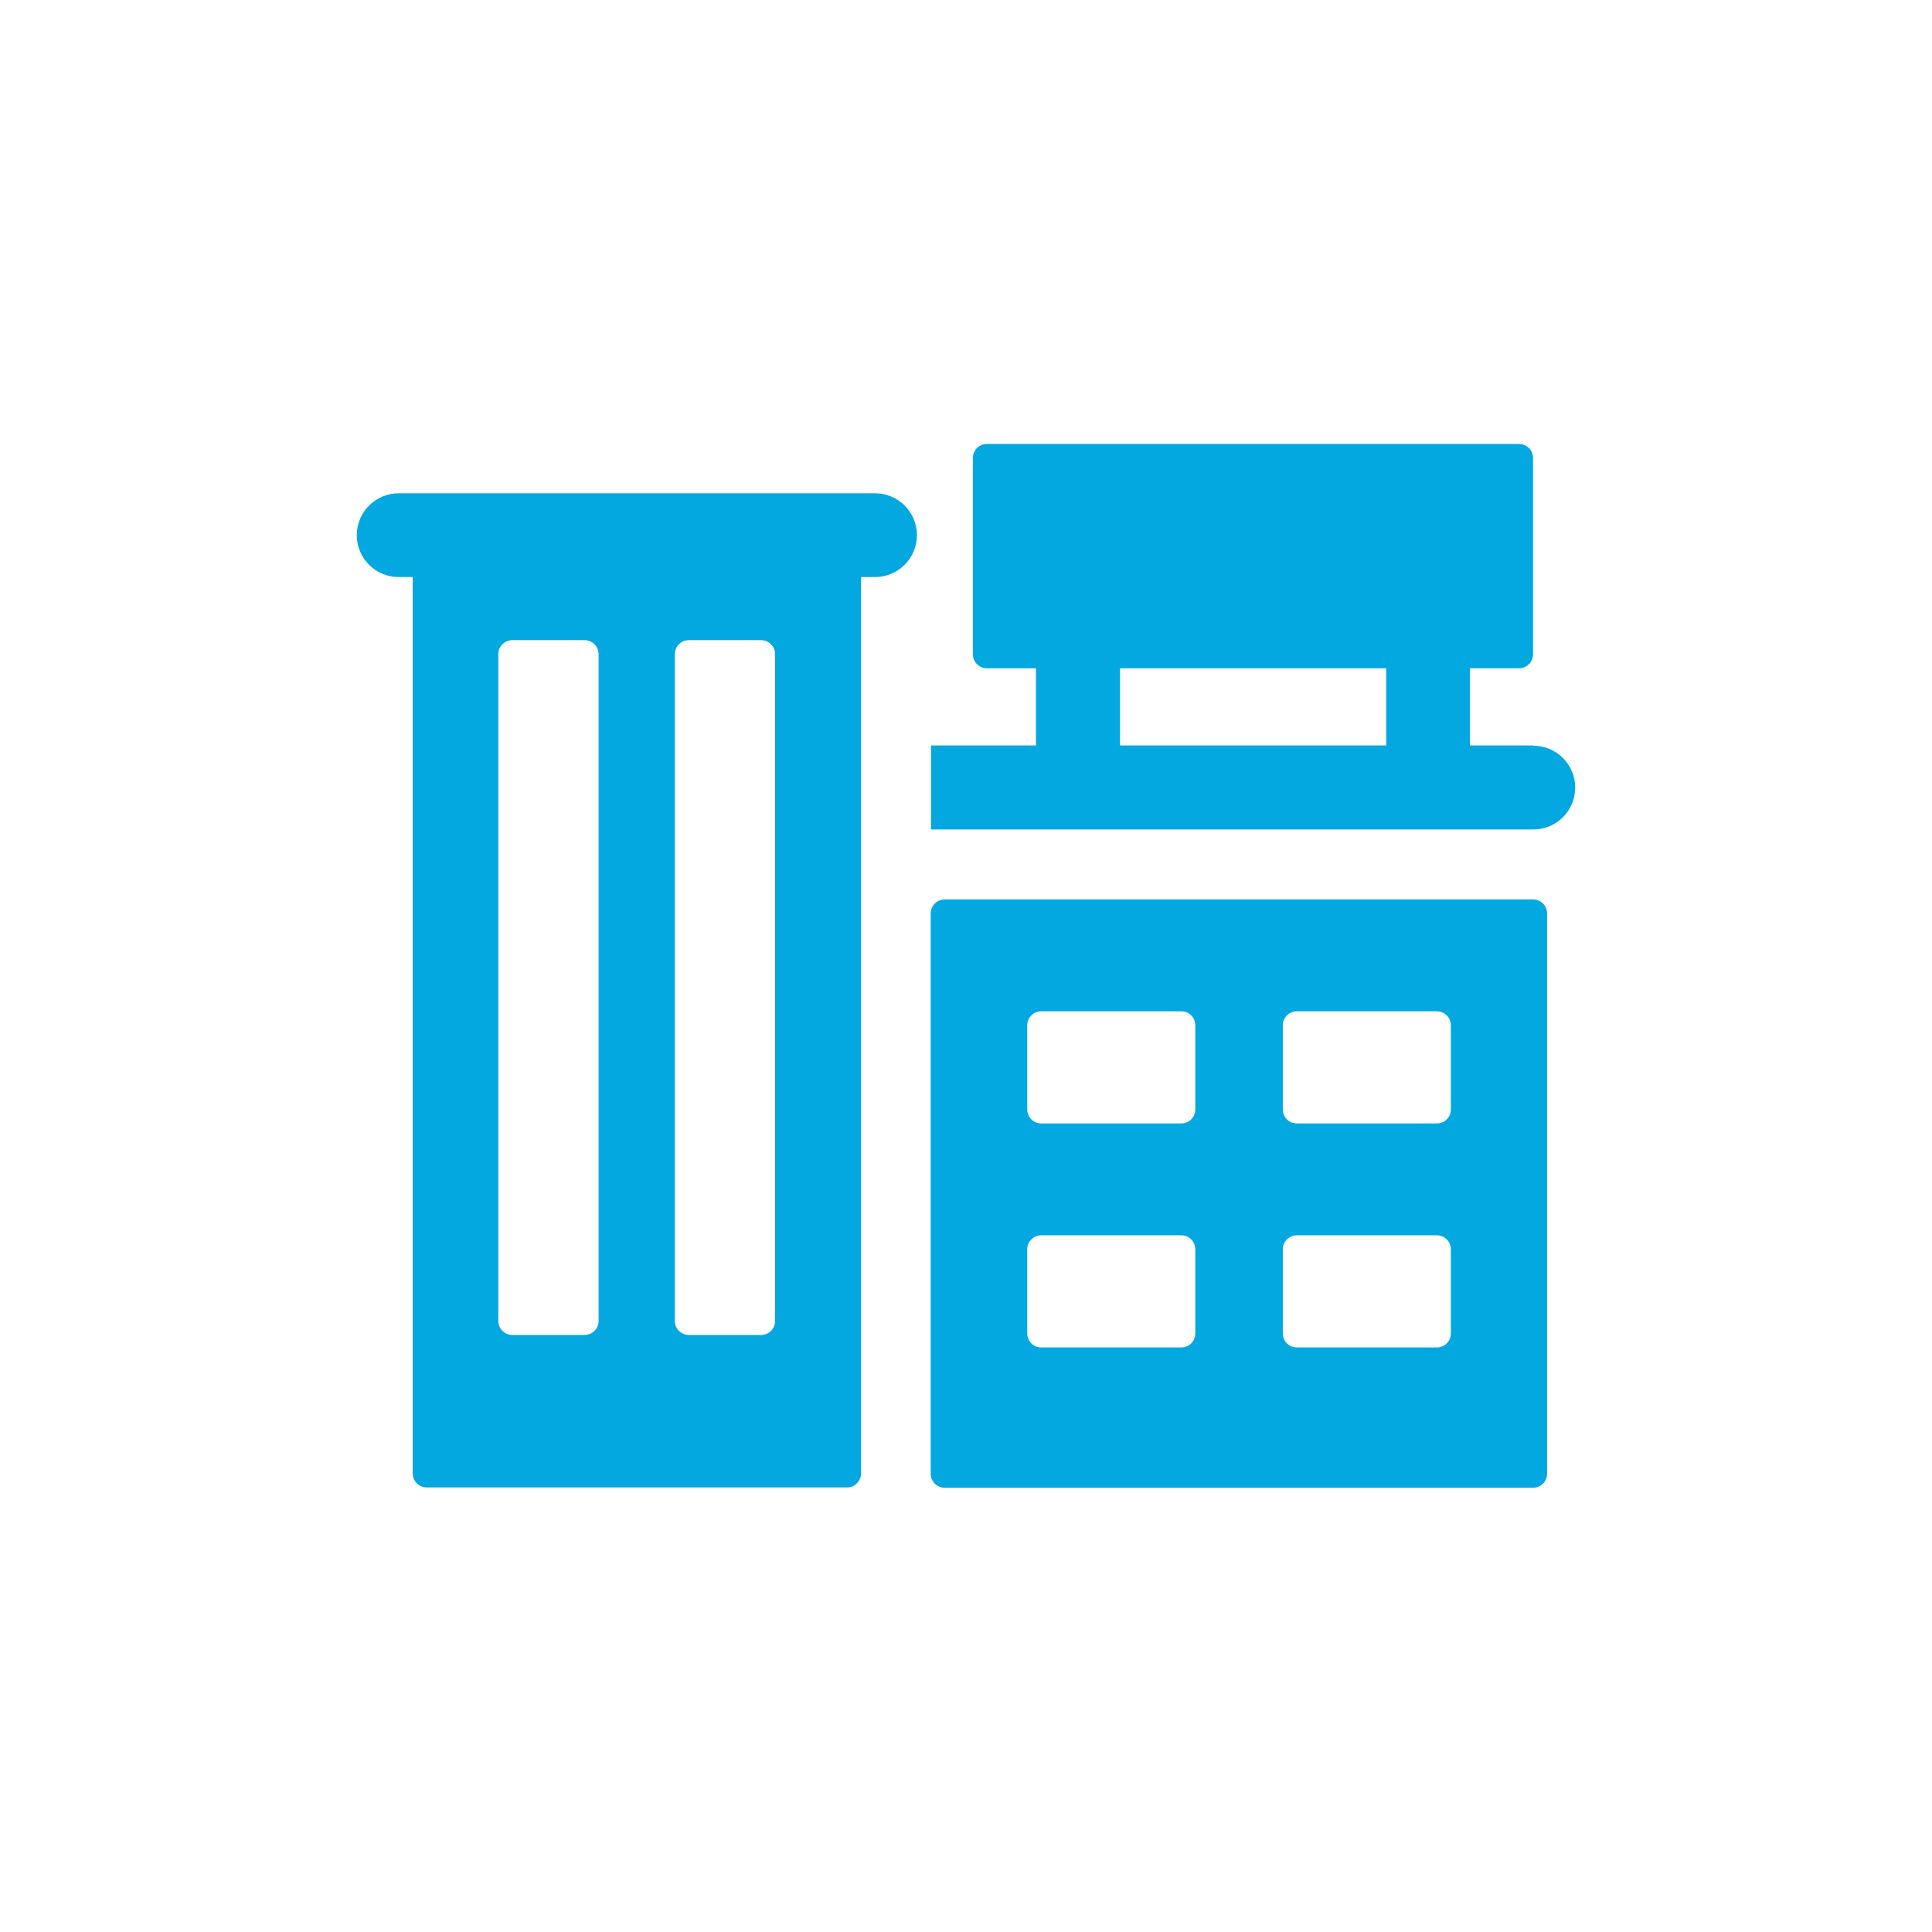
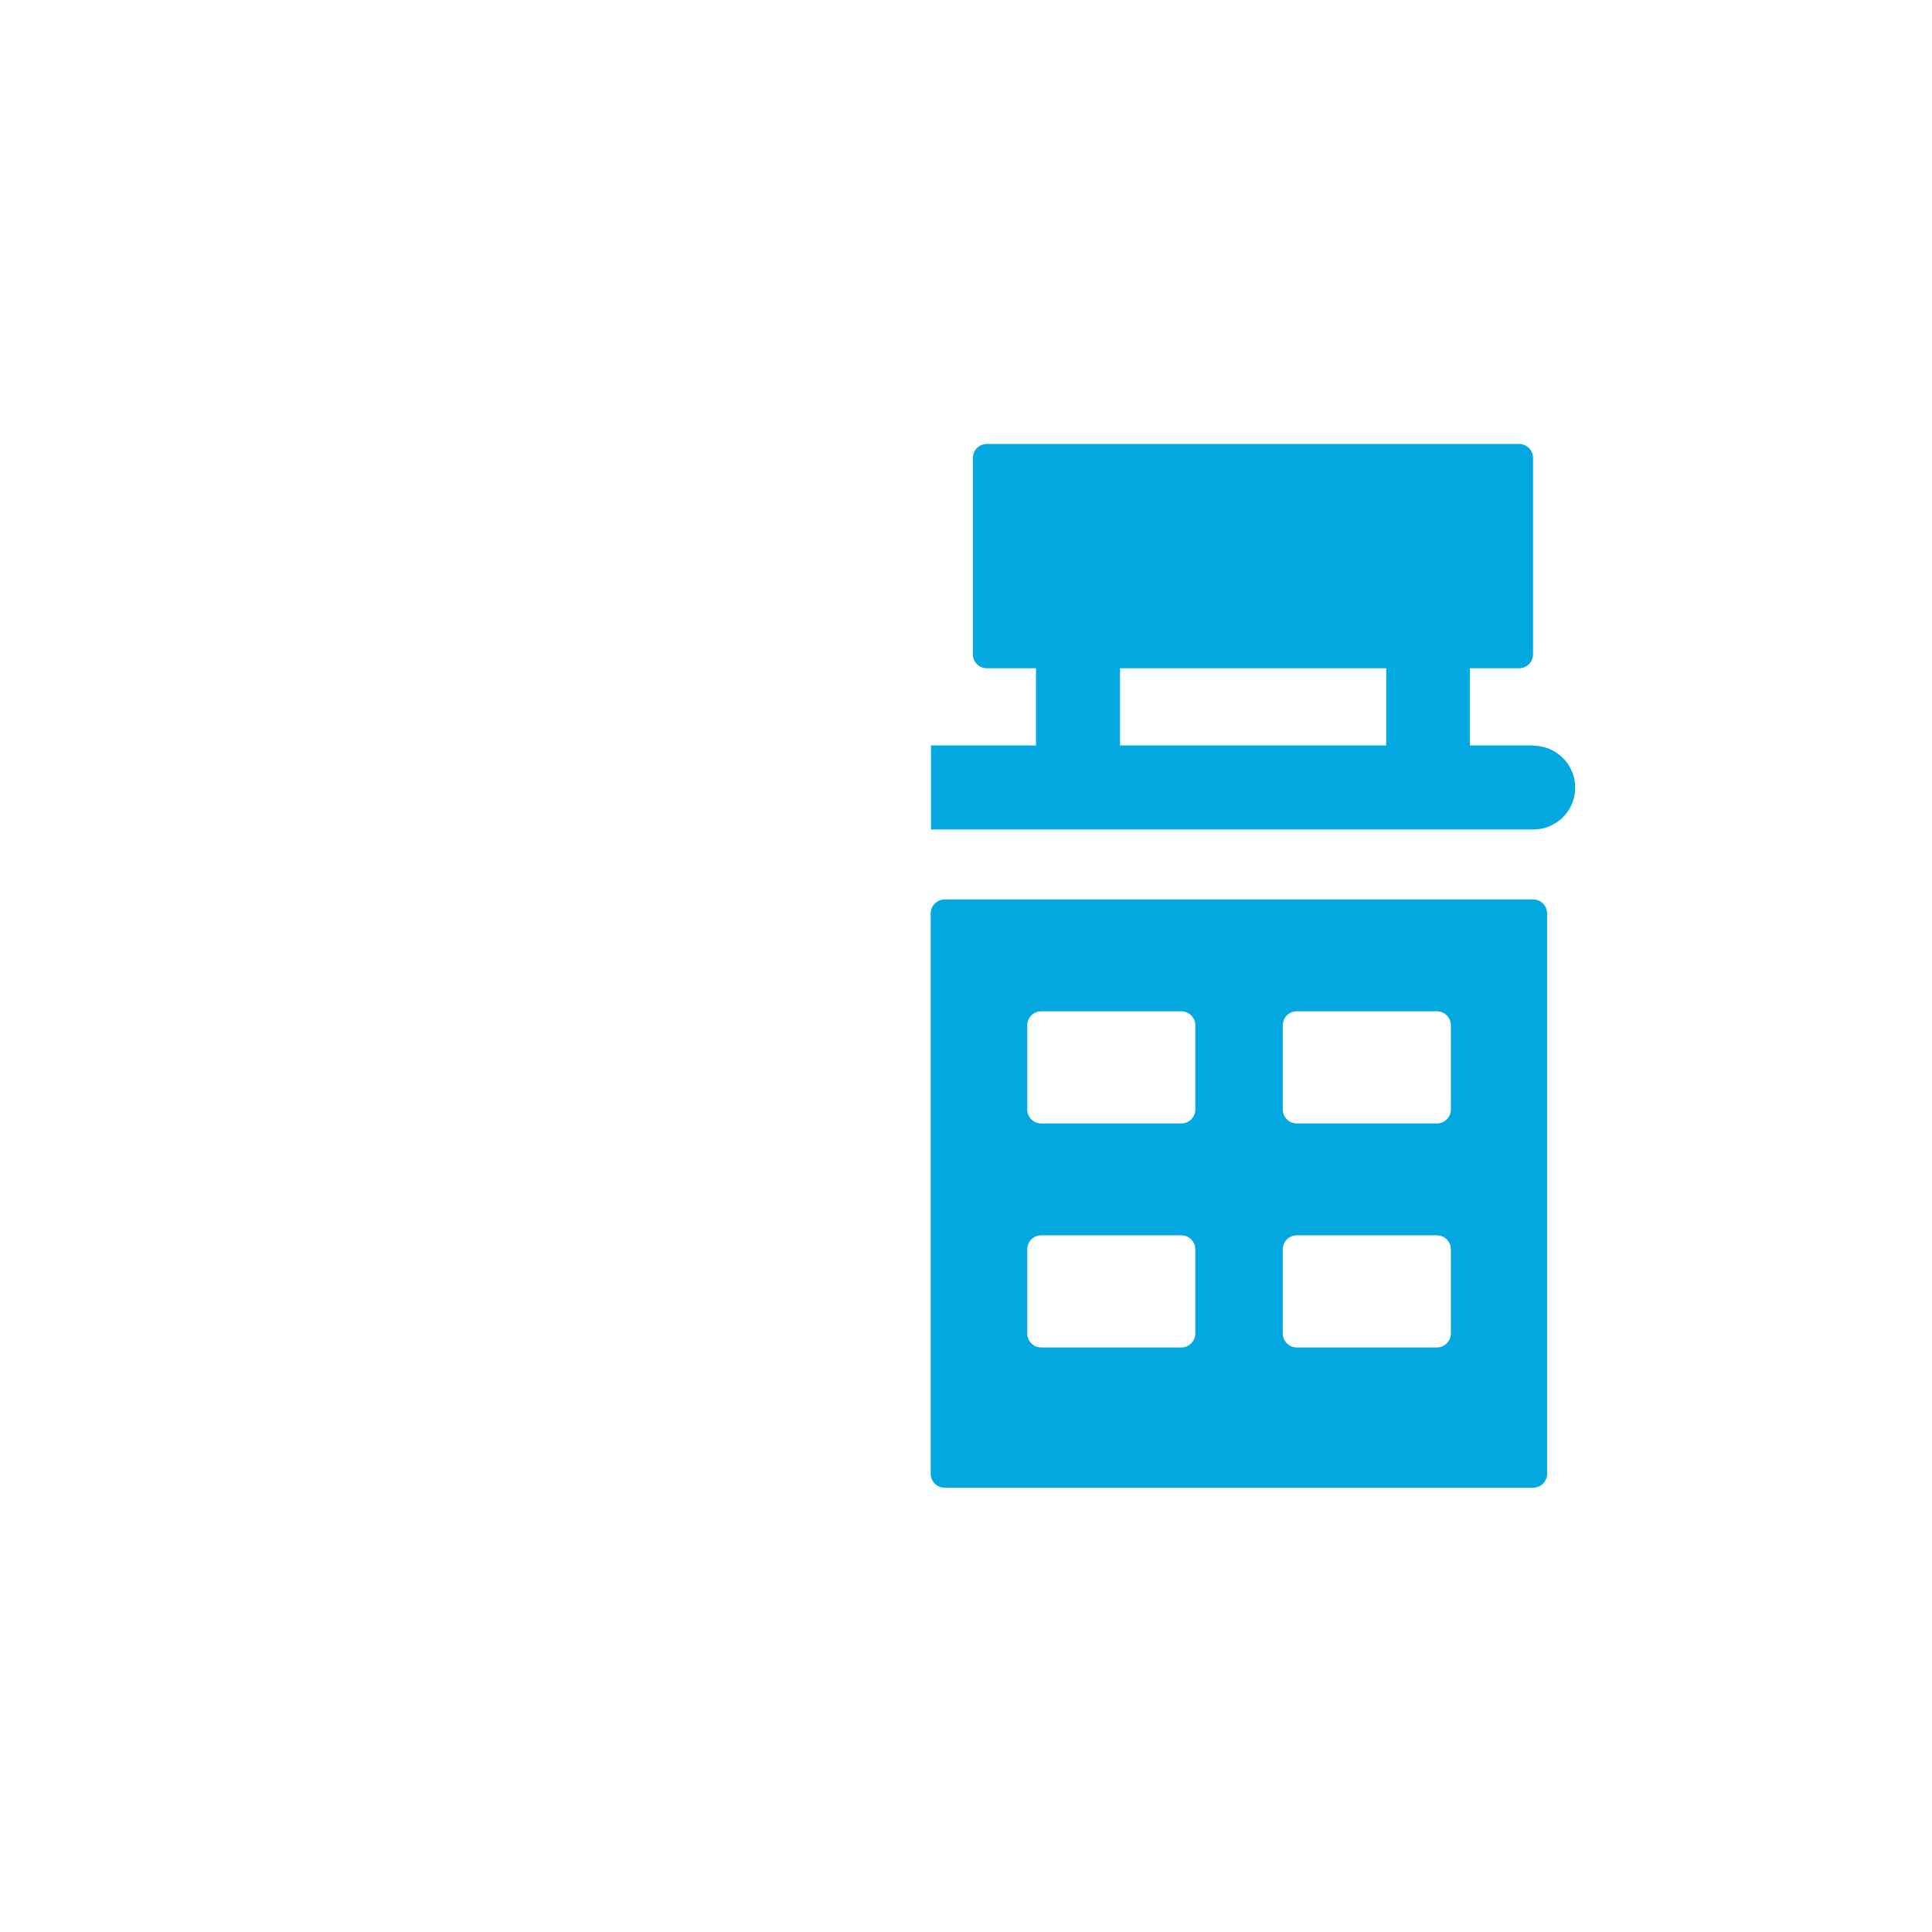
<svg xmlns="http://www.w3.org/2000/svg" id="Warstwa_2" data-name="Warstwa 2" viewBox="0 0 61.84 61.84">
  <defs>
    <style> .cls-1 { fill: none; } .cls-2 { fill: #02a8df; } </style>
  </defs>
  <g id="Warstwa_1-2" data-name="Warstwa 1">
    <g>
      <g>
-         <path class="cls-2" d="M28,15.79h-15.24c-.74,0-1.34.6-1.34,1.34s.6,1.34,1.34,1.34h.45v28.69c0,.25.2.45.45.45h13.45c.25,0,.45-.2.45-.45v-28.69h.45c.74,0,1.34-.6,1.34-1.34s-.6-1.34-1.34-1.34ZM19.16,42.28c0,.25-.2.45-.45.45h-2.31c-.25,0-.45-.2-.45-.45v-21.34c0-.25.2-.45.45-.45h2.31c.25,0,.45.2.45.45v21.34ZM24.81,42.28c0,.25-.2.45-.45.45h-2.31c-.25,0-.45-.2-.45-.45v-21.34c0-.25.2-.45.45-.45h2.31c.25,0,.45.2.45.45v21.34Z" />
        <path class="cls-2" d="M49.07,28.79h-18.83c-.25,0-.45.2-.45.45v17.93c0,.25.2.45.45.45h18.83c.25,0,.45-.2.45-.45v-17.93c0-.25-.2-.45-.45-.45ZM38.26,42.68c0,.25-.2.45-.45.45h-4.48c-.25,0-.45-.2-.45-.45v-2.69c0-.25.2-.45.45-.45h4.48c.25,0,.45.2.45.45v2.69ZM38.26,35.51c0,.25-.2.45-.45.45h-4.48c-.25,0-.45-.2-.45-.45v-2.69c0-.25.2-.45.45-.45h4.48c.25,0,.45.2.45.45v2.69ZM46.44,42.68c0,.25-.2.45-.45.45h-4.48c-.25,0-.45-.2-.45-.45v-2.69c0-.25.2-.45.45-.45h4.48c.25,0,.45.2.45.45v2.69ZM46.44,35.51c0,.25-.2.45-.45.45h-4.48c-.25,0-.45-.2-.45-.45v-2.69c0-.25.2-.45.45-.45h4.48c.25,0,.45.2.45.45v2.69ZM49.07,23.86h-2.02v-2.47h1.57c.25,0,.45-.2.45-.45v-6.28c0-.25-.2-.45-.45-.45h-17.03c-.25,0-.45.2-.45.45v6.28c0,.25.2.45.45.45h1.57v2.47h-3.36v2.69h19.28c.74,0,1.34-.6,1.34-1.34s-.6-1.34-1.34-1.34ZM44.37,23.86h-8.52v-2.47h8.52v2.47Z" />
      </g>
-       <rect class="cls-1" width="61.84" height="61.84" />
    </g>
  </g>
</svg>